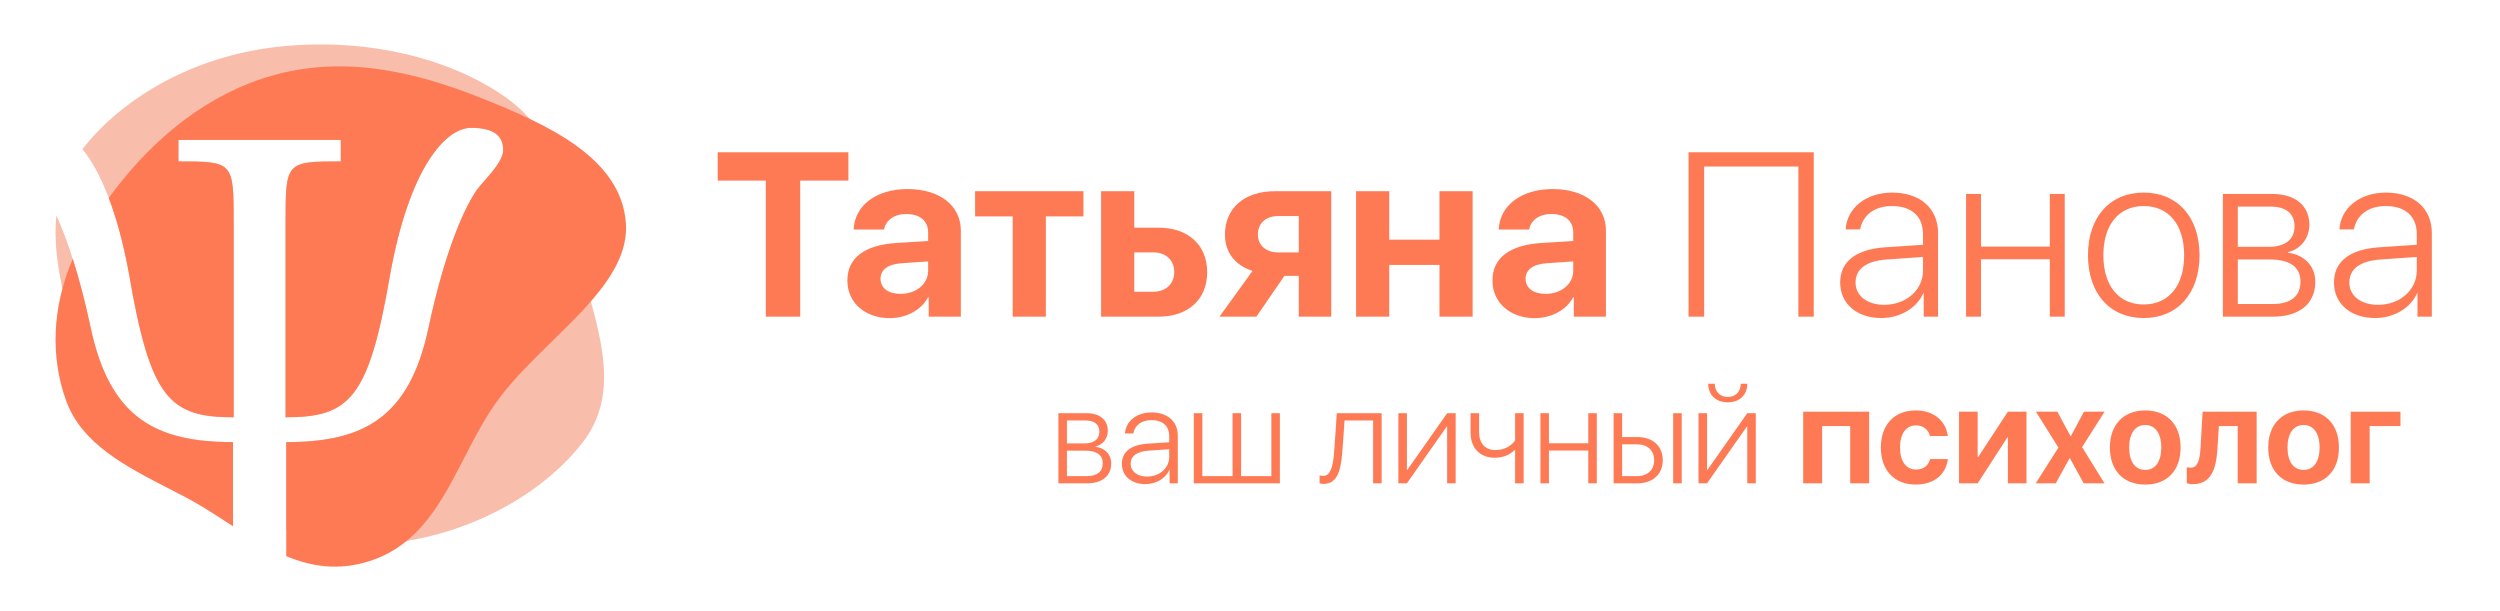
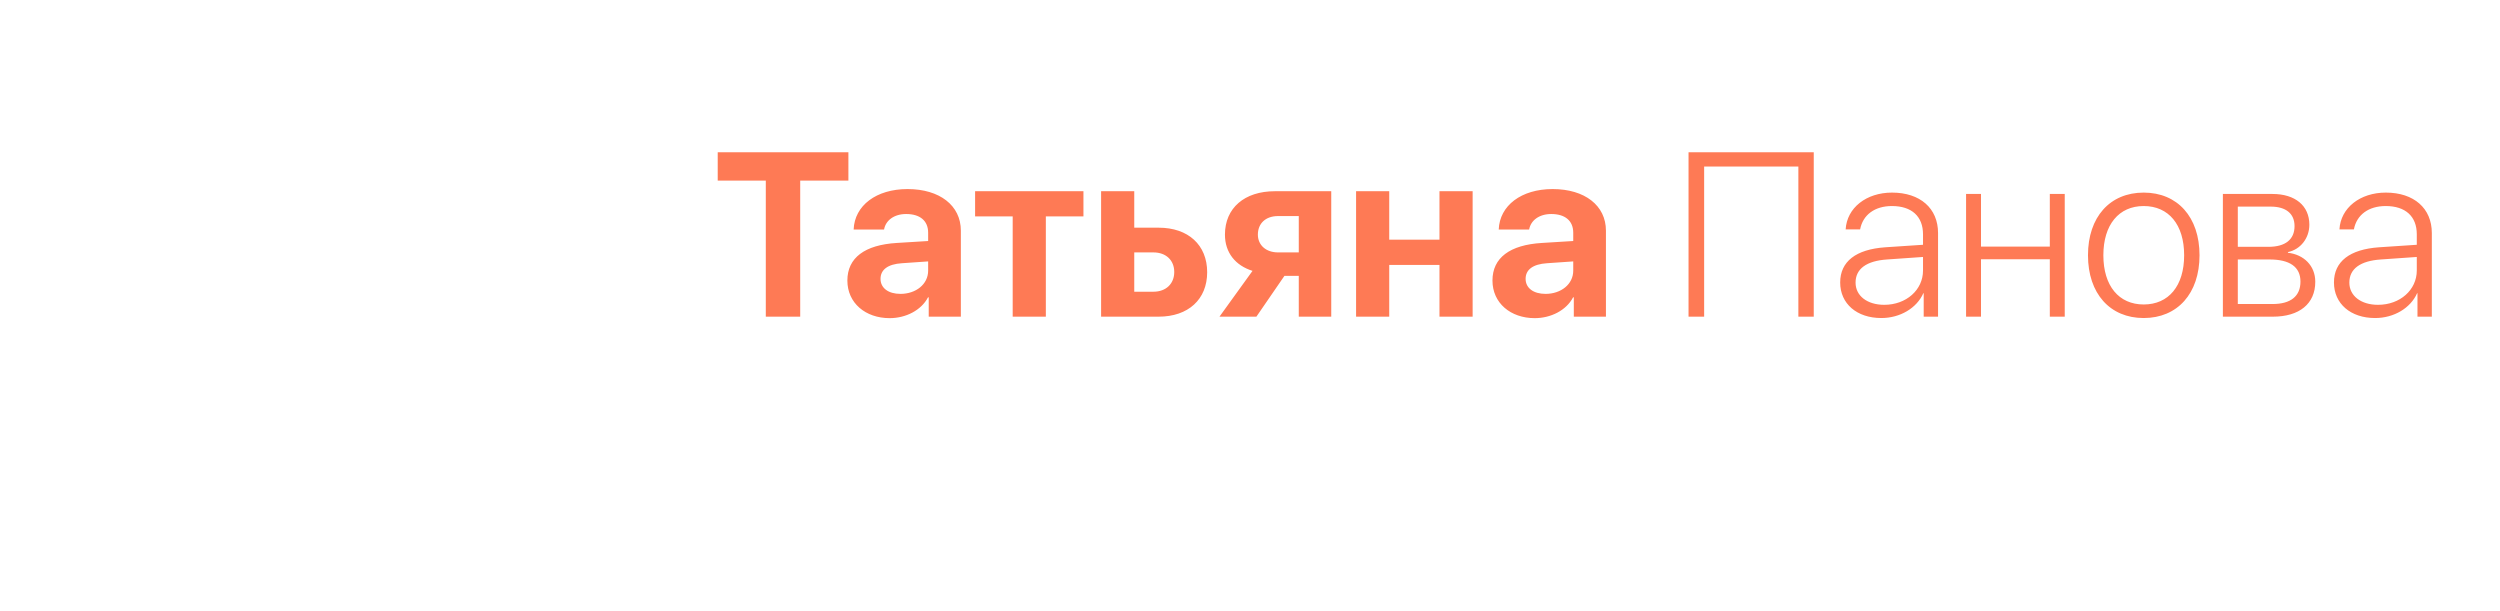
<svg xmlns="http://www.w3.org/2000/svg" width="450" height="110" viewBox="0 0 450 110" fill="none">
  <path d="M144.037 57V32.514H152.712V27.407H129.189V32.514H137.844V57H144.037ZM162.084 52.898C159.91 52.898 158.495 51.852 158.495 50.191C158.495 48.53 159.828 47.546 162.33 47.382L167.067 47.054V48.715C167.067 51.176 164.853 52.898 162.084 52.898ZM160.136 57.267C163.027 57.267 165.816 55.872 167.047 53.514H167.17V57H172.953V41.517C172.953 37.005 169.159 34.031 163.355 34.031C157.716 34.031 153.819 37.005 153.655 41.312H159.131C159.418 39.671 160.936 38.523 163.109 38.523C165.57 38.523 167.067 39.712 167.067 41.886V43.383L161.428 43.731C155.665 44.08 152.527 46.398 152.527 50.499C152.527 54.539 155.788 57.267 160.136 57.267ZM195.02 34.421H175.517V38.953H182.284V57H188.252V38.953H195.02V34.421ZM207.611 45.434C209.888 45.434 211.364 46.849 211.364 48.961C211.364 51.073 209.888 52.509 207.611 52.509H204.166V45.434H207.611ZM198.198 57H208.555C213.887 57 217.291 53.883 217.291 49.002C217.291 44.101 213.887 40.983 208.555 40.983H204.166V34.421H198.198V57ZM230.047 45.434C227.853 45.434 226.417 44.101 226.417 42.234C226.417 40.204 227.832 38.892 230.047 38.892H233.779V45.434H230.047ZM233.779 57H239.624V34.421H229.473C224.018 34.421 220.49 37.435 220.49 42.234C220.49 45.475 222.377 47.792 225.453 48.756L219.506 57H226.15L231.195 49.658H233.779V57ZM259.106 57H265.074V34.421H259.106V43.137H250.062V34.421H244.095V57H250.062V47.69H259.106V57ZM278.199 52.898C276.025 52.898 274.61 51.852 274.61 50.191C274.61 48.53 275.943 47.546 278.445 47.382L283.183 47.054V48.715C283.183 51.176 280.968 52.898 278.199 52.898ZM276.251 57.267C279.143 57.267 281.932 55.872 283.162 53.514H283.285V57H289.068V41.517C289.068 37.005 285.274 34.031 279.471 34.031C273.831 34.031 269.935 37.005 269.771 41.312H275.246C275.533 39.671 277.051 38.523 279.225 38.523C281.686 38.523 283.183 39.712 283.183 41.886V43.383L277.543 43.731C271.78 44.08 268.643 46.398 268.643 50.499C268.643 54.539 271.903 57.267 276.251 57.267ZM326.475 57V27.407H303.937V57H306.746V29.971H323.706V57H326.475ZM339.169 54.867C336.093 54.867 334.001 53.247 334.001 50.868C334.001 48.387 335.97 46.951 339.682 46.705L346.142 46.254V48.694C346.142 52.181 343.127 54.867 339.169 54.867ZM338.636 57.246C342.02 57.246 345.014 55.462 346.203 52.775H346.265V57H348.849V41.947C348.849 37.497 345.629 34.667 340.563 34.667C335.929 34.667 332.442 37.415 332.217 41.291H334.821C335.313 38.666 337.467 37.087 340.543 37.087C344.111 37.087 346.142 38.953 346.142 42.173V44.06L339.354 44.511C334.062 44.88 331.232 47.074 331.232 50.848C331.232 54.662 334.227 57.246 338.636 57.246ZM368.967 57H371.653V34.913H368.967V44.388H356.58V34.913H353.894V57H356.58V46.664H368.967V57ZM385.865 57.246C391.936 57.246 395.914 52.837 395.914 45.946C395.914 39.056 391.936 34.667 385.865 34.667C379.795 34.667 375.837 39.056 375.837 45.946C375.837 52.837 379.795 57.246 385.865 57.246ZM385.865 54.806C381.395 54.806 378.605 51.463 378.605 45.946C378.605 40.45 381.395 37.087 385.865 37.087C390.356 37.087 393.146 40.43 393.146 45.946C393.146 51.463 390.356 54.806 385.865 54.806ZM408.731 37.19C411.479 37.19 413.018 38.461 413.018 40.696C413.018 43.096 411.377 44.429 408.321 44.429H402.805V37.19H408.731ZM408.526 46.705C412.115 46.705 414.084 48.018 414.084 50.684C414.084 53.329 412.32 54.724 409.06 54.724H402.805V46.705H408.526ZM400.118 57H409.121C413.879 57 416.75 54.683 416.75 50.725C416.75 47.792 414.658 45.823 411.828 45.495V45.372C414.063 44.921 415.684 42.891 415.684 40.45C415.684 37.025 413.141 34.913 409.039 34.913H400.118V57ZM428.05 54.867C424.974 54.867 422.882 53.247 422.882 50.868C422.882 48.387 424.851 46.951 428.562 46.705L435.022 46.254V48.694C435.022 52.181 432.008 54.867 428.05 54.867ZM427.517 57.246C430.9 57.246 433.895 55.462 435.084 52.775H435.146V57H437.729V41.947C437.729 37.497 434.51 34.667 429.444 34.667C424.81 34.667 421.323 37.415 421.098 41.291H423.702C424.194 38.666 426.348 37.087 429.424 37.087C432.992 37.087 435.022 38.953 435.022 42.173V44.06L428.234 44.511C422.943 44.88 420.113 47.074 420.113 50.848C420.113 54.662 423.107 57.246 427.517 57.246Z" fill="#FE7A55" />
-   <path d="M195.434 75.68C197.004 75.68 197.883 76.406 197.883 77.684C197.883 79.055 196.945 79.816 195.199 79.816H192.047V75.68H195.434ZM195.316 81.117C197.367 81.117 198.492 81.867 198.492 83.391C198.492 84.902 197.484 85.699 195.621 85.699H192.047V81.117H195.316ZM190.512 87H195.656C198.375 87 200.016 85.676 200.016 83.414C200.016 81.738 198.82 80.613 197.203 80.426V80.356C198.48 80.098 199.406 78.938 199.406 77.543C199.406 75.586 197.953 74.379 195.609 74.379H190.512V87ZM206.473 85.781C204.715 85.781 203.52 84.856 203.52 83.496C203.52 82.078 204.645 81.258 206.766 81.117L210.457 80.859V82.254C210.457 84.246 208.734 85.781 206.473 85.781ZM206.168 87.141C208.102 87.141 209.812 86.121 210.492 84.586H210.527V87H212.004V78.398C212.004 75.856 210.164 74.238 207.27 74.238C204.621 74.238 202.629 75.809 202.5 78.023H203.988C204.27 76.523 205.5 75.621 207.258 75.621C209.297 75.621 210.457 76.688 210.457 78.527V79.606L206.578 79.863C203.555 80.074 201.938 81.328 201.938 83.484C201.938 85.664 203.648 87.141 206.168 87.141ZM214.887 87H230.379V74.379H228.844V85.699H223.395V74.379H221.859V85.699H216.422V74.379H214.887V87ZM241.594 81.574C241.664 80.871 241.98 76.336 242.016 75.68H247.16V87H248.695V74.379H240.621C240.586 75.07 240.199 80.789 240.129 81.516C239.941 83.977 239.473 85.664 238.16 85.664C237.844 85.664 237.598 85.594 237.527 85.57V86.988C237.621 87.023 237.867 87.106 238.23 87.106C240.645 87.106 241.336 84.832 241.594 81.574ZM253.242 87L260.402 76.793H260.484V87H262.02V74.379H260.484L253.312 84.586H253.242V74.379H251.707V87H253.242ZM274.254 87V74.379H272.719V79.266C272.273 79.957 271.113 81.012 269.191 81.012C267.305 81.012 266.238 79.769 266.238 77.812V74.379H264.703V77.871C264.703 80.555 266.297 82.394 269.086 82.394C270.727 82.394 271.898 81.75 272.648 80.988H272.719V87H274.254ZM285.891 87H287.426V74.379H285.891V79.793H278.812V74.379H277.277V87H278.812V81.094H285.891V87ZM301.172 87H302.707V74.379H301.172V87ZM294.715 79.981C296.555 79.981 297.75 81.094 297.75 82.84C297.75 84.562 296.566 85.699 294.715 85.699H291.984V79.981H294.715ZM290.449 87H294.715C297.492 87 299.297 85.383 299.297 82.84C299.297 80.285 297.492 78.668 294.715 78.668H291.984V74.379H290.449V87ZM307.477 69.07C307.477 71.086 308.883 72.422 311.004 72.422C313.113 72.422 314.52 71.086 314.52 69.07H313.336C313.336 70.465 312.434 71.449 311.004 71.449C309.562 71.449 308.66 70.465 308.66 69.07H307.477ZM307.266 87L314.426 76.793H314.508V87H316.043V74.379H314.508L307.336 84.586H307.266V74.379H305.73V87H307.266ZM333.035 87H336.445V74.098H324.574V87H327.984V76.688H333.035V87ZM350.602 78.481C350.273 75.809 348.117 73.875 344.824 73.875C341.004 73.875 338.555 76.453 338.555 80.543C338.555 84.691 341.004 87.223 344.848 87.223C348.082 87.223 350.285 85.441 350.613 82.629H347.414C347.109 83.848 346.207 84.516 344.883 84.516C343.113 84.516 342 83.062 342 80.543C342 78.07 343.113 76.57 344.871 76.57C346.219 76.57 347.109 77.344 347.391 78.481H350.602ZM355.98 87L361.324 78.738H361.418V87H364.77V74.098H361.418L356.074 82.266H355.98V74.098H352.629V87H355.98ZM372.586 82.488L375.07 87H378.809L374.777 80.484L378.832 74.098H375.117L372.762 78.492H372.691L370.324 74.098H366.469L370.512 80.566L366.434 87H370.043L372.516 82.488H372.586ZM386.145 87.223C390.059 87.223 392.508 84.727 392.508 80.543C392.508 76.406 390.035 73.875 386.145 73.875C382.266 73.875 379.781 76.418 379.781 80.543C379.781 84.715 382.23 87.223 386.145 87.223ZM386.145 84.586C384.34 84.586 383.25 83.109 383.25 80.543C383.25 78.012 384.34 76.5 386.145 76.5C387.938 76.5 389.027 78 389.027 80.543C389.027 83.109 387.949 84.586 386.145 84.586ZM399.129 80.848L399.398 76.688H402.785V87H406.195V74.098H396.469L396.094 80.637C395.977 82.688 395.602 84.188 394.359 84.188C394.02 84.188 393.762 84.129 393.621 84.094V86.988C393.797 87.059 394.184 87.152 394.711 87.152C397.875 87.152 398.906 84.656 399.129 80.848ZM414.645 87.223C418.559 87.223 421.008 84.727 421.008 80.543C421.008 76.406 418.535 73.875 414.645 73.875C410.766 73.875 408.281 76.418 408.281 80.543C408.281 84.715 410.73 87.223 414.645 87.223ZM414.645 84.586C412.84 84.586 411.75 83.109 411.75 80.543C411.75 78.012 412.84 76.5 414.645 76.5C416.438 76.5 417.527 78 417.527 80.543C417.527 83.109 416.449 84.586 414.645 84.586ZM432.082 76.688V74.098H423.129V87H426.539V76.688H432.082Z" fill="#FE7A55" />
-   <path fill-rule="evenodd" clip-rule="evenodd" d="M104.811 79.727C96.415 90.468 80.39 98.324 63.961 98.043C59.405 97.966 55.306 96.95 51.523 95.336V79.582C65.298 79.582 73.683 75.351 77.156 58.911C79.672 47.065 82.906 38.482 85.781 34.251C86.157 33.744 86.665 33.163 87.21 32.539C88.745 30.783 90.572 28.693 90.572 26.998C90.572 24.822 89.374 23.009 84.823 23.009C80.151 23.009 73.683 30.262 70.209 49.482C66.376 71.846 62.902 75.11 51.403 75.11V40.174C51.403 29.174 51.403 29.053 61.345 29.053V25.184H32.118V29.053C42.06 29.053 42.06 29.174 42.06 40.174V75.11C30.561 75.11 27.087 71.846 23.254 49.482C21.178 37.991 18.031 30.778 14.837 26.834C14.89 26.766 14.944 26.698 14.998 26.63C22.488 17.235 34.96 10.28 49.222 8.518C63.944 6.7 79.63 9.675 90.689 17.283C99.632 23.436 101.496 32.663 103.344 41.815C103.656 43.357 103.967 44.897 104.311 46.42C104.789 48.534 105.375 50.669 105.961 52.81C108.532 62.187 111.126 71.648 104.811 79.727ZM10.15 38.785C9.605 44.16 10.62 49.772 12.002 55.206C14.277 64.143 20.06 71.727 28.177 78.419C29.644 79.629 31.107 80.885 32.581 82.149C35.612 84.75 38.687 87.389 41.94 89.751V79.582C28.165 79.582 19.781 75.351 16.307 58.911C14.493 50.37 12.306 43.525 10.15 38.785Z" fill="#F9BDAB" />
-   <path fill-rule="evenodd" clip-rule="evenodd" d="M40.93 94.076C38.496 92.49 36.077 90.915 33.609 89.614C32.601 89.083 31.583 88.56 30.566 88.037C22.639 83.965 14.756 79.914 11.938 72.217C9.038 64.293 9.367 55.29 13.096 46.593C14.233 50.158 15.325 54.286 16.307 58.911C19.781 75.351 28.165 79.582 41.94 79.582V94.733C41.603 94.514 41.267 94.295 40.93 94.076ZM51.523 100.108V79.582C65.298 79.582 73.683 75.351 77.156 58.911C79.672 47.065 82.906 38.482 85.781 34.251C86.157 33.744 86.665 33.163 87.21 32.539C88.745 30.783 90.572 28.693 90.572 26.998C90.572 24.822 89.374 23.009 84.823 23.009C80.151 23.009 73.683 30.262 70.209 49.482C66.376 71.846 62.902 75.11 51.403 75.11V40.174C51.403 29.174 51.403 29.053 61.345 29.053V25.184H32.118V29.053C42.06 29.053 42.06 29.174 42.06 40.174V75.11C30.561 75.11 27.087 71.846 23.254 49.482C22.244 43.89 20.979 39.31 19.58 35.628C26.327 26.352 35.547 18.034 47.133 14.175C61.179 9.498 74.783 12.936 86.598 17.64C98.538 22.394 111.91 28.419 112.664 40.268C113.154 47.958 106.33 54.631 99.35 61.458C96.018 64.718 92.65 68.012 90.025 71.469C87.478 74.822 85.504 78.654 83.549 82.448C79.469 90.367 75.476 98.119 66.547 100.99C60.985 102.779 56.092 102.007 51.523 100.108Z" fill="#FE7A55" />
</svg>